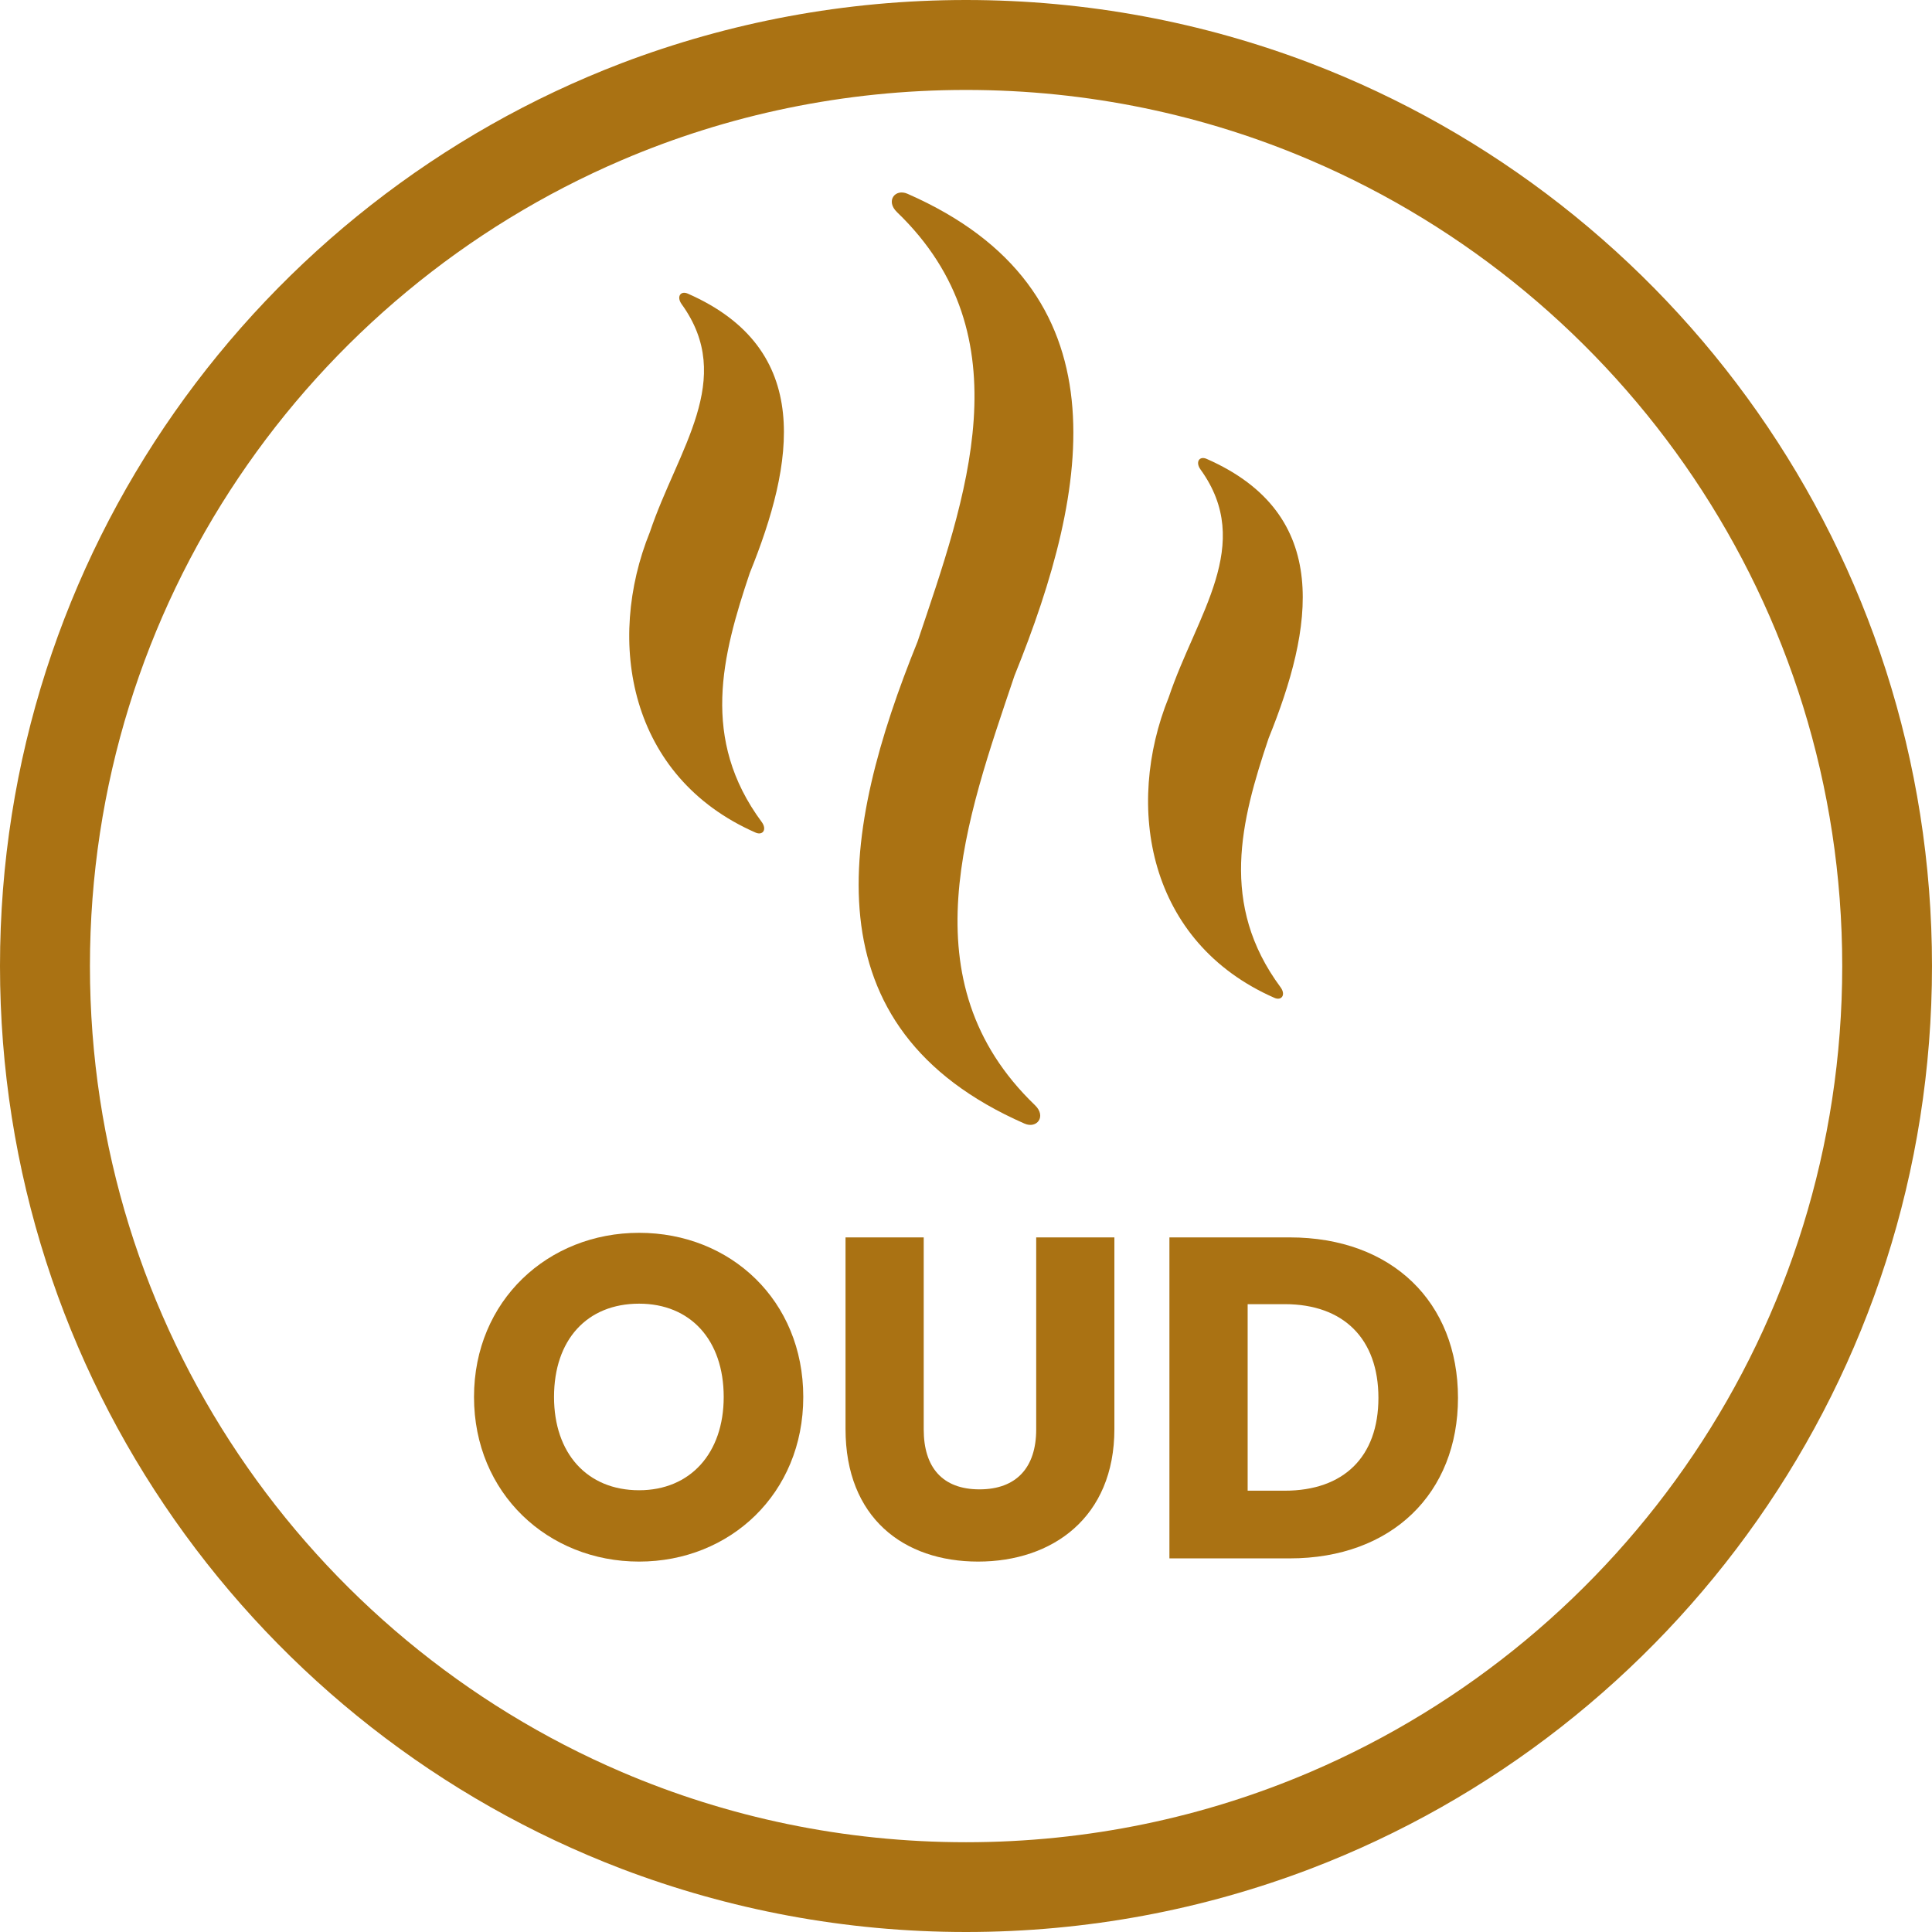
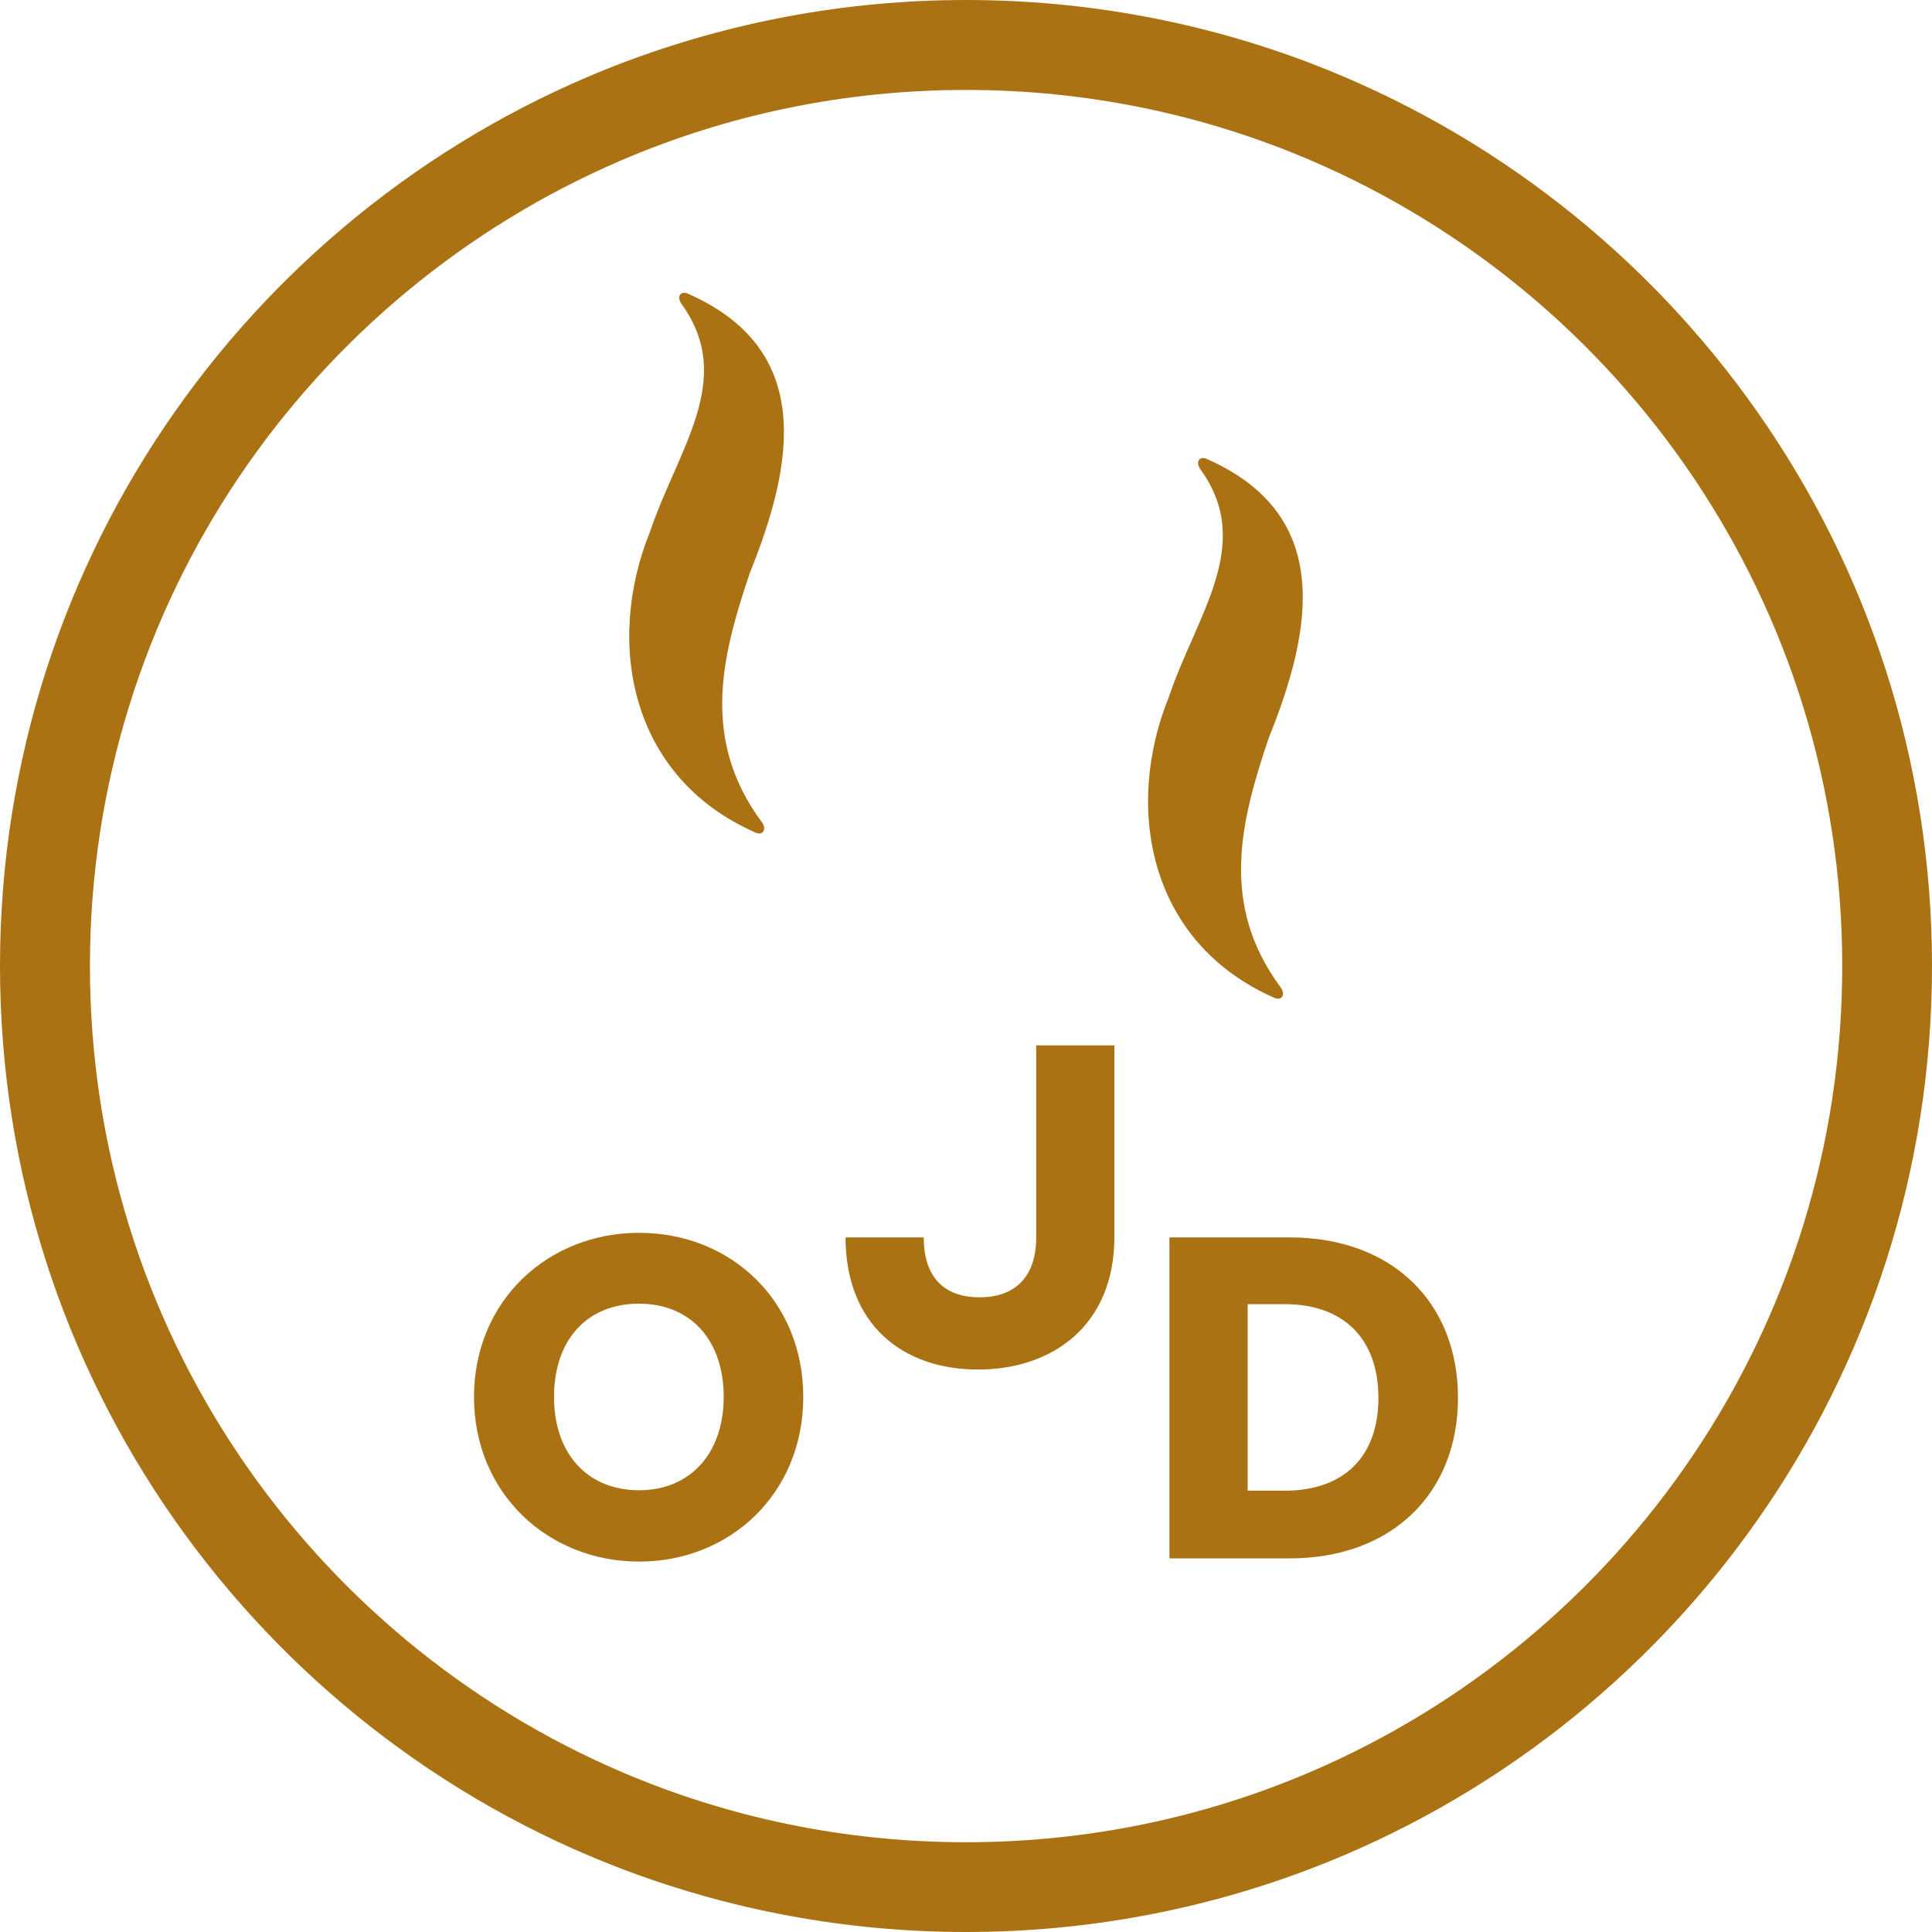
<svg xmlns="http://www.w3.org/2000/svg" viewBox="0 0 384.431 384.431" height="135.619mm" width="135.619mm" id="Layer_2">
  <g id="_ÎÓÈ_1">
-     <path style="fill:#aa7213; fill-rule:evenodd;" d="M203.866,223.578c-43.537-19.102-36.504-58.327-21.291-95.909,9.581-28.477,21.567-60.783-4.083-85.45-2.324-2.235-.377-4.74,2.074-3.664,43.538,19.102,36.504,58.327,21.291,95.909-9.581,28.477-21.567,60.783,4.084,85.45,2.324,2.235.377,4.739-2.074,3.664Z" />
    <path style="fill:#aa7213; fill-rule:evenodd;" d="M150.357,165.675c-25.236-11.069-29.856-38.035-21.037-59.821,5.554-16.509,17.105-30.371,6.328-45.309-1.092-1.513-.218-2.747,1.201-2.124,25.238,11.074,21.161,33.811,12.342,55.596-5.554,16.509-9.817,33.061,2.368,49.534,1.111,1.502.214,2.745-1.203,2.124Z" />
    <path style="fill:#aa7213; fill-rule:evenodd;" d="M253.596,198.558c-25.235-11.07-29.856-38.036-21.037-59.821,5.554-16.508,17.105-30.371,6.328-45.309-1.091-1.513-.218-2.747,1.201-2.124,25.238,11.074,21.161,33.811,12.342,55.596-5.554,16.509-9.817,33.062,2.368,49.534,1.111,1.502.214,2.746-1.203,2.124Z" />
    <path style="fill:#aa7213;" d="M260.708,12.556C239.455,4.466,216.356,0,192.215,0c-24.107,0-47.206,4.466-68.493,12.556C51.403,40.188,0,110.226,0,192.215s51.403,152.06,123.722,179.658c21.287,8.092,44.386,12.558,68.493,12.558,24.14,0,47.239-4.466,68.492-12.558,72.354-27.598,123.723-97.636,123.723-179.658S333.062,40.188,260.708,12.556ZM260.708,352.602c-21.018,8.997-44.184,13.966-68.492,13.966s-47.475-4.969-68.493-13.966c-62.214-26.625-105.828-88.403-105.828-160.387S61.508,58.487,123.722,31.862c21.018-8.997,44.185-13.966,68.493-13.966s47.474,4.969,68.492,13.966c62.248,26.625,105.861,88.403,105.861,160.354s-43.614,133.761-105.861,160.387Z" />
    <path style="fill:#aa7213;" d="M127.17,310.726c-18.107,0-32.85-13.558-32.85-32.754s14.743-32.665,32.85-32.665c18.196,0,32.665,13.462,32.665,32.665s-14.558,32.754-32.665,32.754ZM127.17,296.531c10.187,0,16.833-7.372,16.833-18.559,0-11.373-6.646-18.566-16.833-18.566-10.372,0-16.929,7.194-16.929,18.566,0,11.187,6.557,18.559,16.929,18.559Z" />
-     <path style="fill:#aa7213;" d="M168.244,246.218h15.558v38.215c0,7.55,3.727,11.921,11.098,11.921s11.284-4.371,11.284-11.921v-38.215h15.558v38.118c0,17.655-12.373,26.39-27.116,26.39-14.832,0-26.383-8.735-26.383-26.39v-38.118Z" />
+     <path style="fill:#aa7213;" d="M168.244,246.218h15.558c0,7.55,3.727,11.921,11.098,11.921s11.284-4.371,11.284-11.921v-38.215h15.558v38.118c0,17.655-12.373,26.39-27.116,26.39-14.832,0-26.383-8.735-26.383-26.39v-38.118Z" />
    <path style="fill:#aa7213;" d="M290.111,278.15c0,18.929-13.106,31.939-33.488,31.939h-23.93v-63.871h23.93c20.381,0,33.488,12.914,33.488,31.932ZM255.624,296.62c11.743,0,18.655-6.727,18.655-18.47,0-11.736-6.912-18.648-18.655-18.648h-7.364v37.118h7.364Z" />
  </g>
</svg>